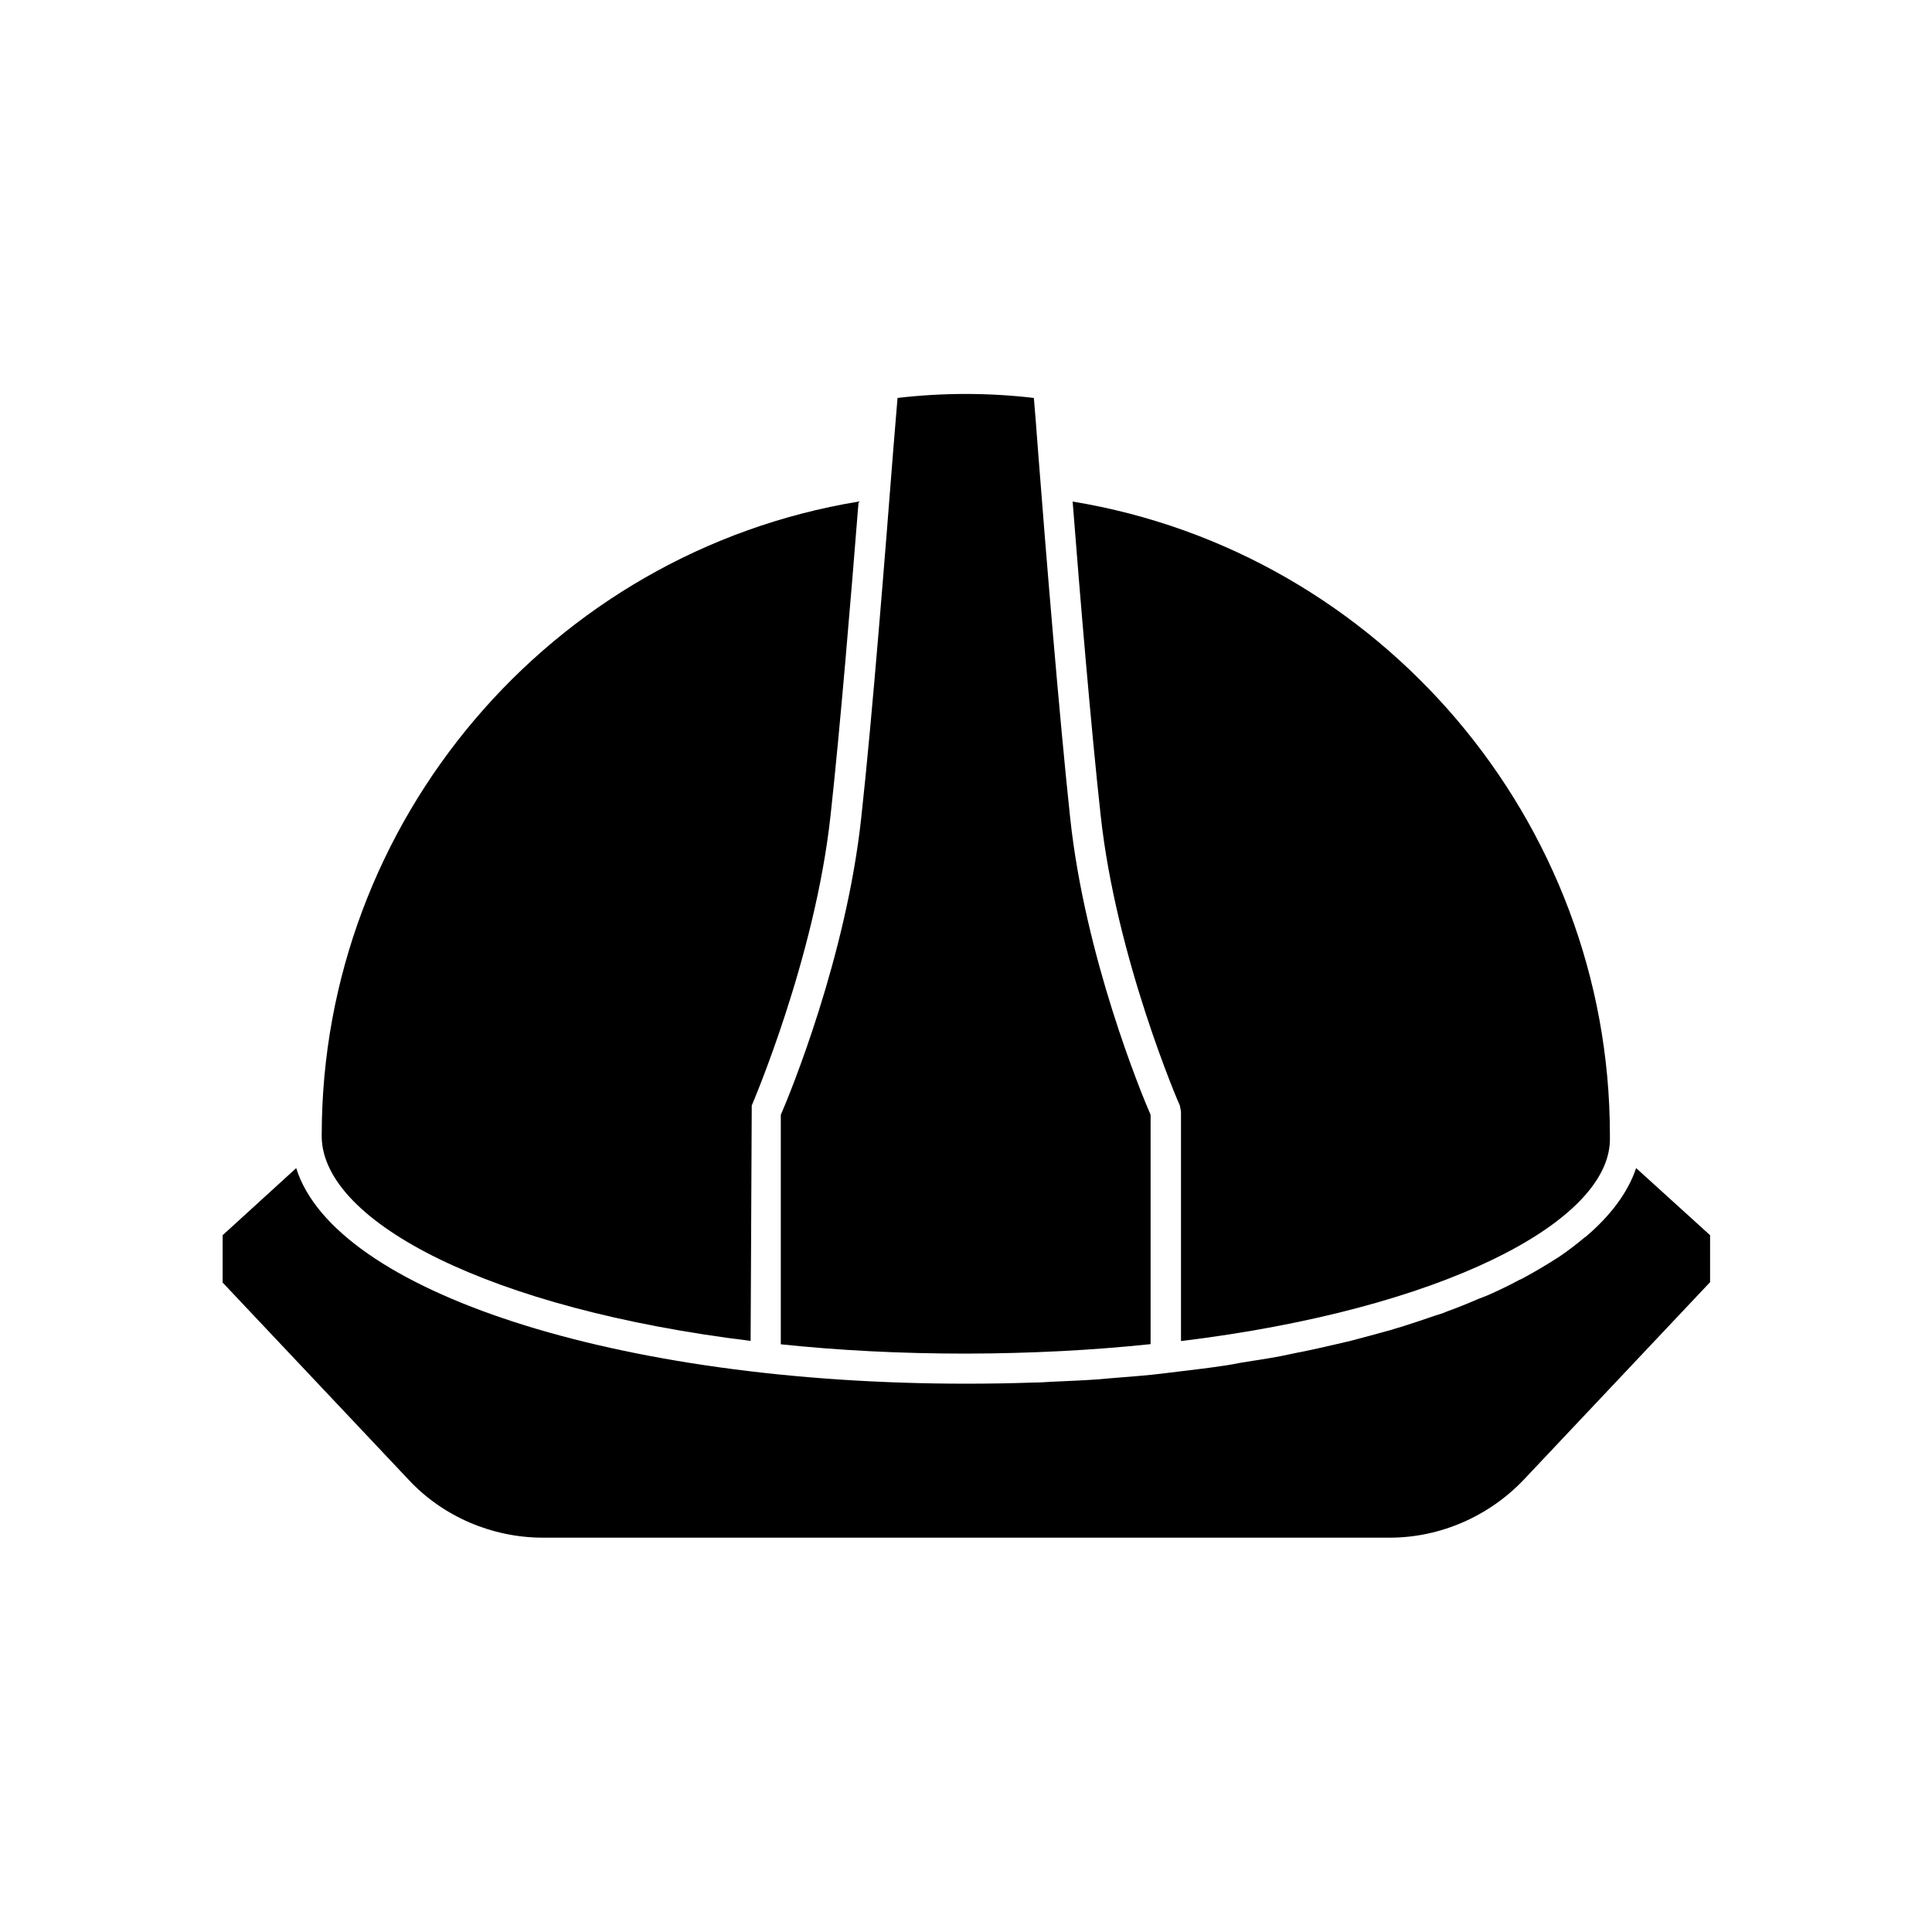
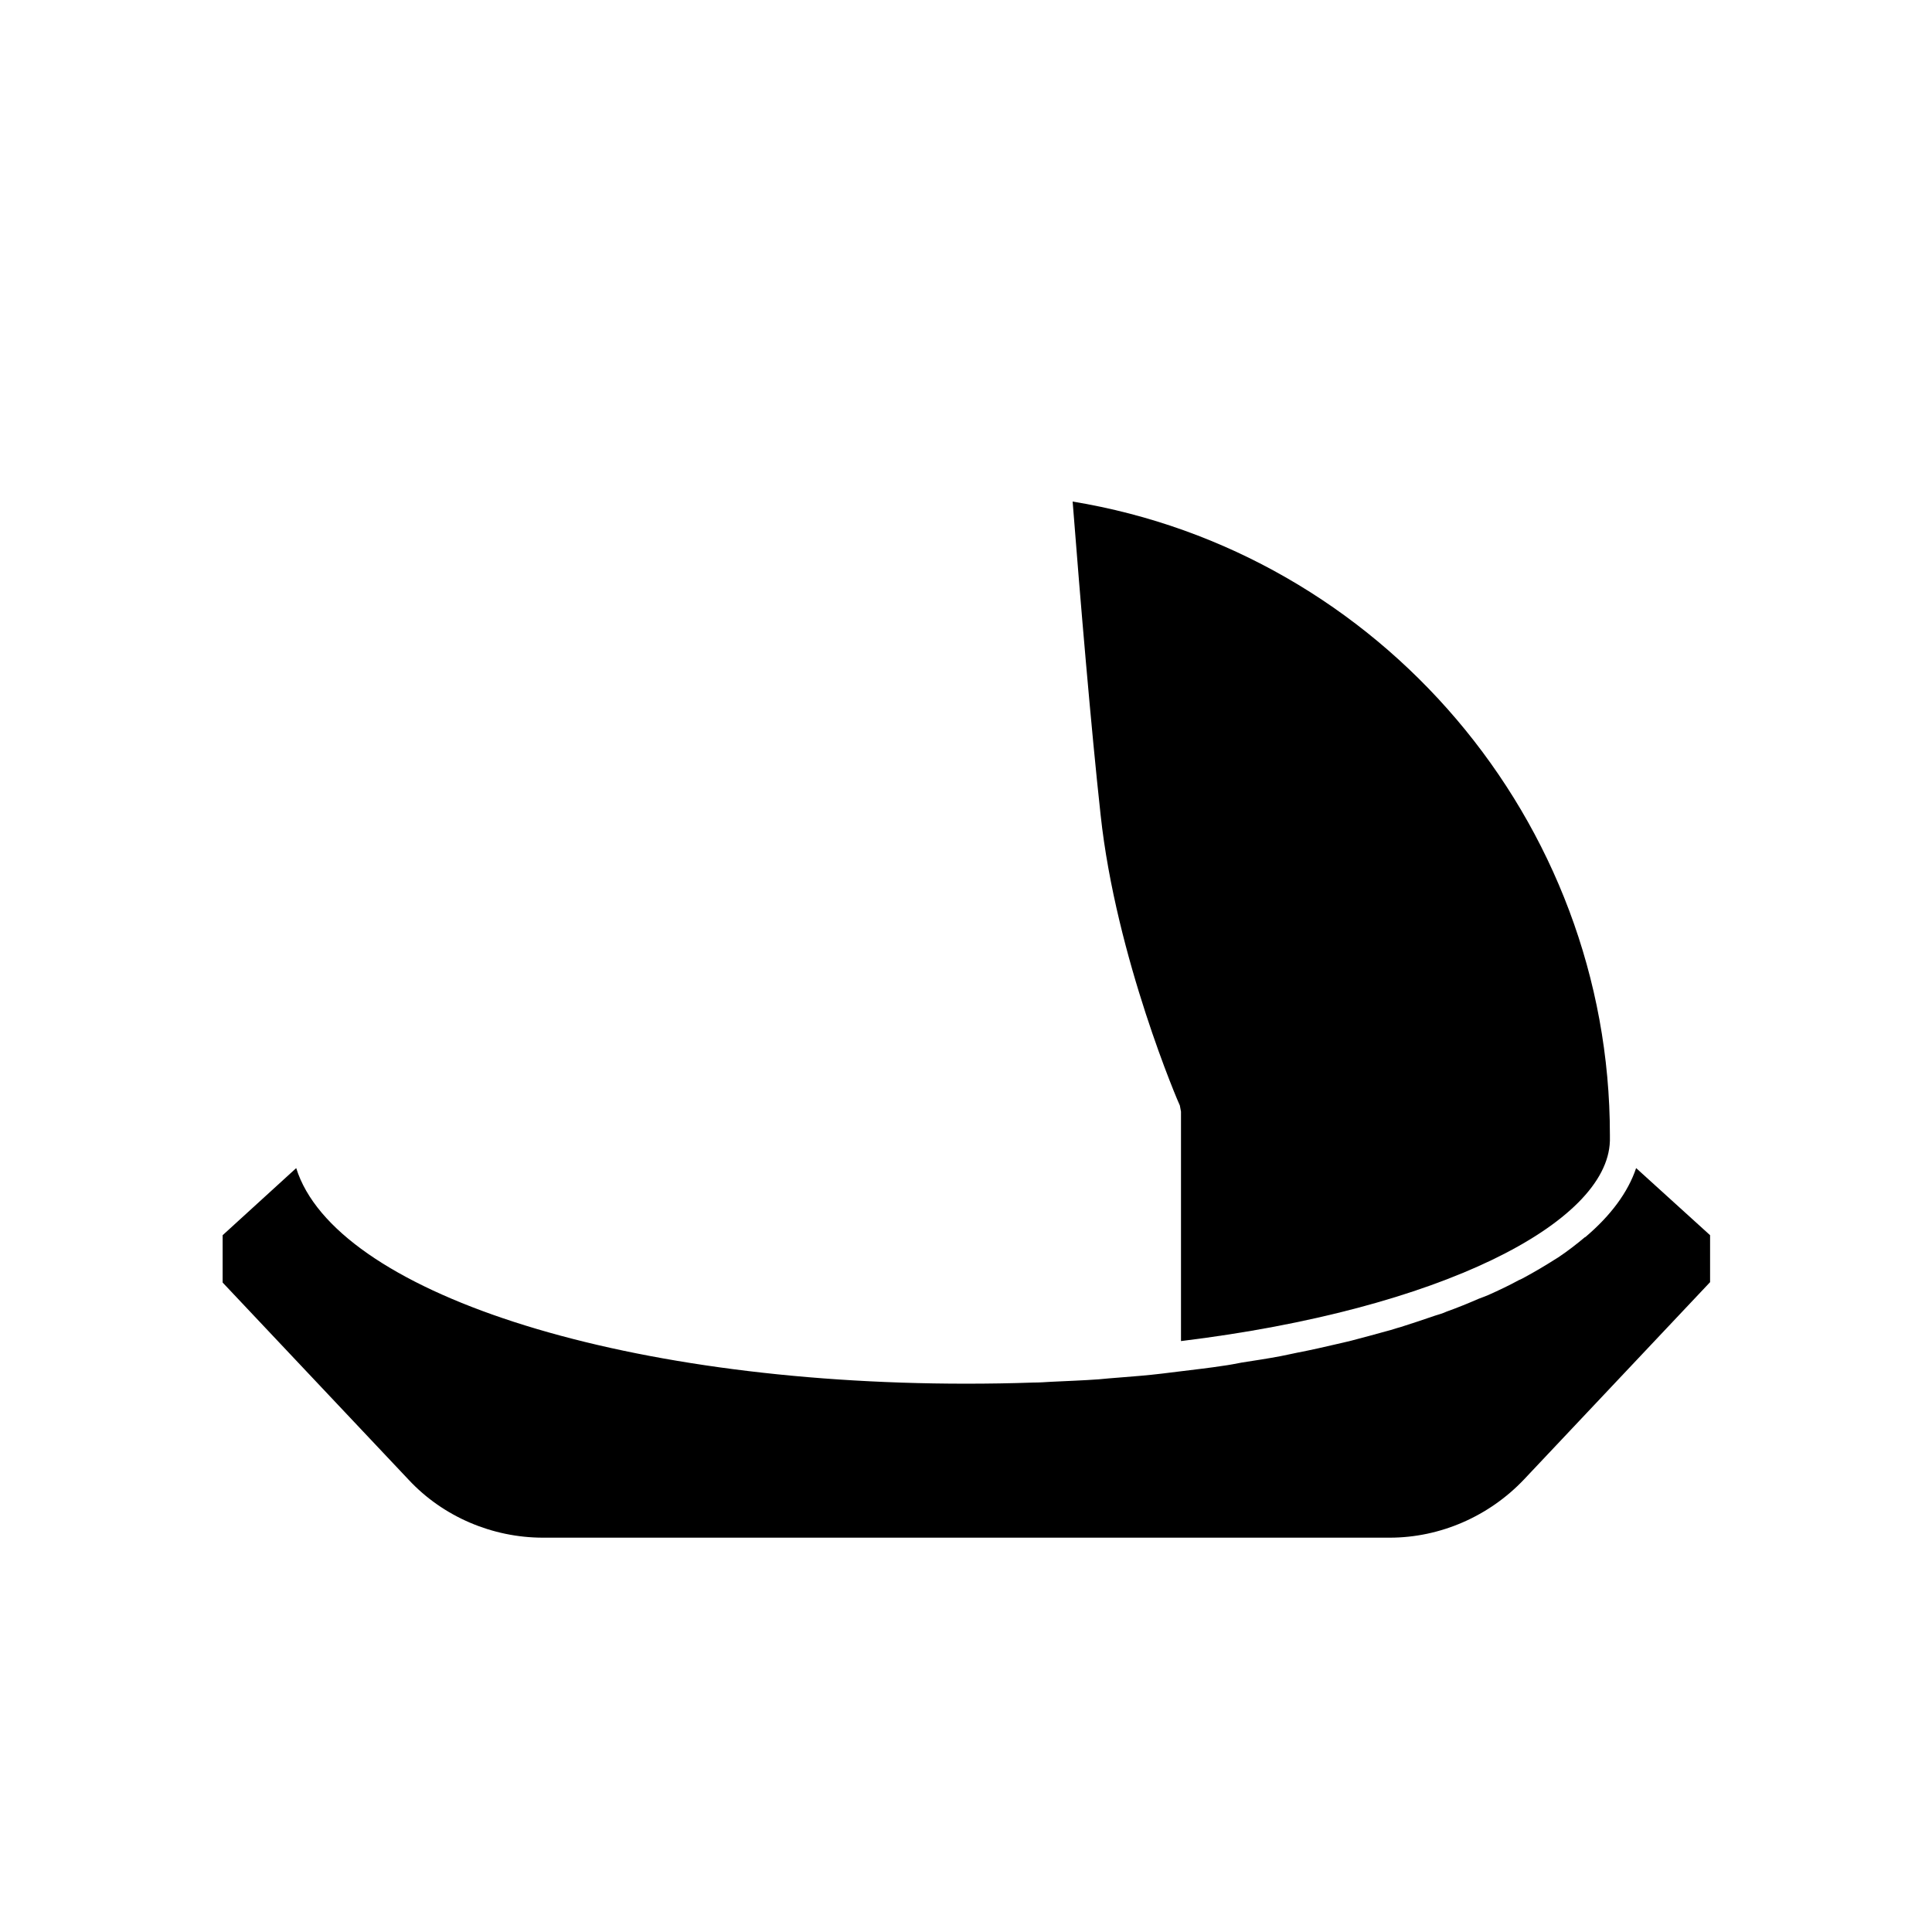
<svg xmlns="http://www.w3.org/2000/svg" fill="#000000" width="800px" height="800px" version="1.1" viewBox="144 144 512 512">
  <g>
    <path d="m570.64 446.4v-1.613c0-83.281-60.91-154.47-142.38-167.87 2.016 25.945 4.938 60.457 7.406 82.977 4.082 38.039 20.809 76.781 21.008 77.082l0.301 1.613v60.809c69.02-8.406 113-31.332 113.66-52.996z" />
-     <path d="m448.92 500.21v-60.762c-2.57-5.894-17.383-41.918-21.312-78.695-2.871-26.801-6.449-70.434-8.465-96.582-0.453-6.195-0.855-11.234-1.16-14.711-11.992-1.41-24.133-1.41-36.125 0-0.301 3.324-0.656 8.16-1.16 14.055-1.914 24.535-5.492 70.23-8.465 97.234-3.981 36.777-18.742 72.801-21.312 78.695v60.809c15.316 1.613 31.641 2.469 49.121 2.469 17.289-0.043 33.562-0.898 48.879-2.512z" />
-     <path d="m371.54 276.92c-81.465 13.402-142.28 84.59-142.28 167.87v0.754c0.656 22.418 44.586 45.344 113.66 53.809l0.301-62.371c0.102-0.301 16.828-39.047 20.906-77.082 2.473-22.422 5.394-57.59 7.41-82.98z" />
    <path d="m564.19 471.79s-0.102 0.102-0.203 0.102c-2.168 1.812-4.484 3.629-7.055 5.34-0.301 0.203-0.754 0.453-1.059 0.656-2.367 1.512-4.938 3.023-7.609 4.484-0.555 0.301-1.16 0.656-1.715 0.855-2.57 1.41-5.238 2.672-8.16 3.981-0.754 0.301-1.613 0.656-2.469 0.957-2.672 1.16-5.594 2.367-8.566 3.426-0.957 0.453-2.016 0.754-3.023 1.059-3.023 1.059-5.996 2.016-9.117 3.023-1.16 0.301-2.367 0.754-3.629 1.059-3.125 0.855-6.195 1.715-9.523 2.57-1.309 0.301-2.672 0.656-4.082 0.957-3.223 0.754-6.551 1.512-9.977 2.168-1.512 0.301-3.023 0.656-4.586 0.957-3.426 0.656-6.852 1.16-10.379 1.715-1.613 0.301-3.324 0.656-4.938 0.855-3.527 0.555-7.203 0.957-10.832 1.41-1.812 0.203-3.527 0.453-5.34 0.656-3.727 0.453-7.609 0.754-11.488 1.059-1.715 0.102-3.426 0.301-5.238 0.453-4.18 0.301-8.363 0.453-12.645 0.656-1.613 0.102-3.125 0.203-4.734 0.203-5.793 0.203-11.789 0.301-17.785 0.301-92.75 0-167.37-24.535-177.54-57.133l-19.496 17.785v12.543l49.324 52.297c9.117 9.773 22.168 15.316 35.57 15.316h224.4c13.402 0 26.348-5.691 35.57-15.418l49.324-52.297v-12.445l-19.598-17.785c-2.164 6.445-6.75 12.59-13.398 18.234z" />
  </g>
</svg>